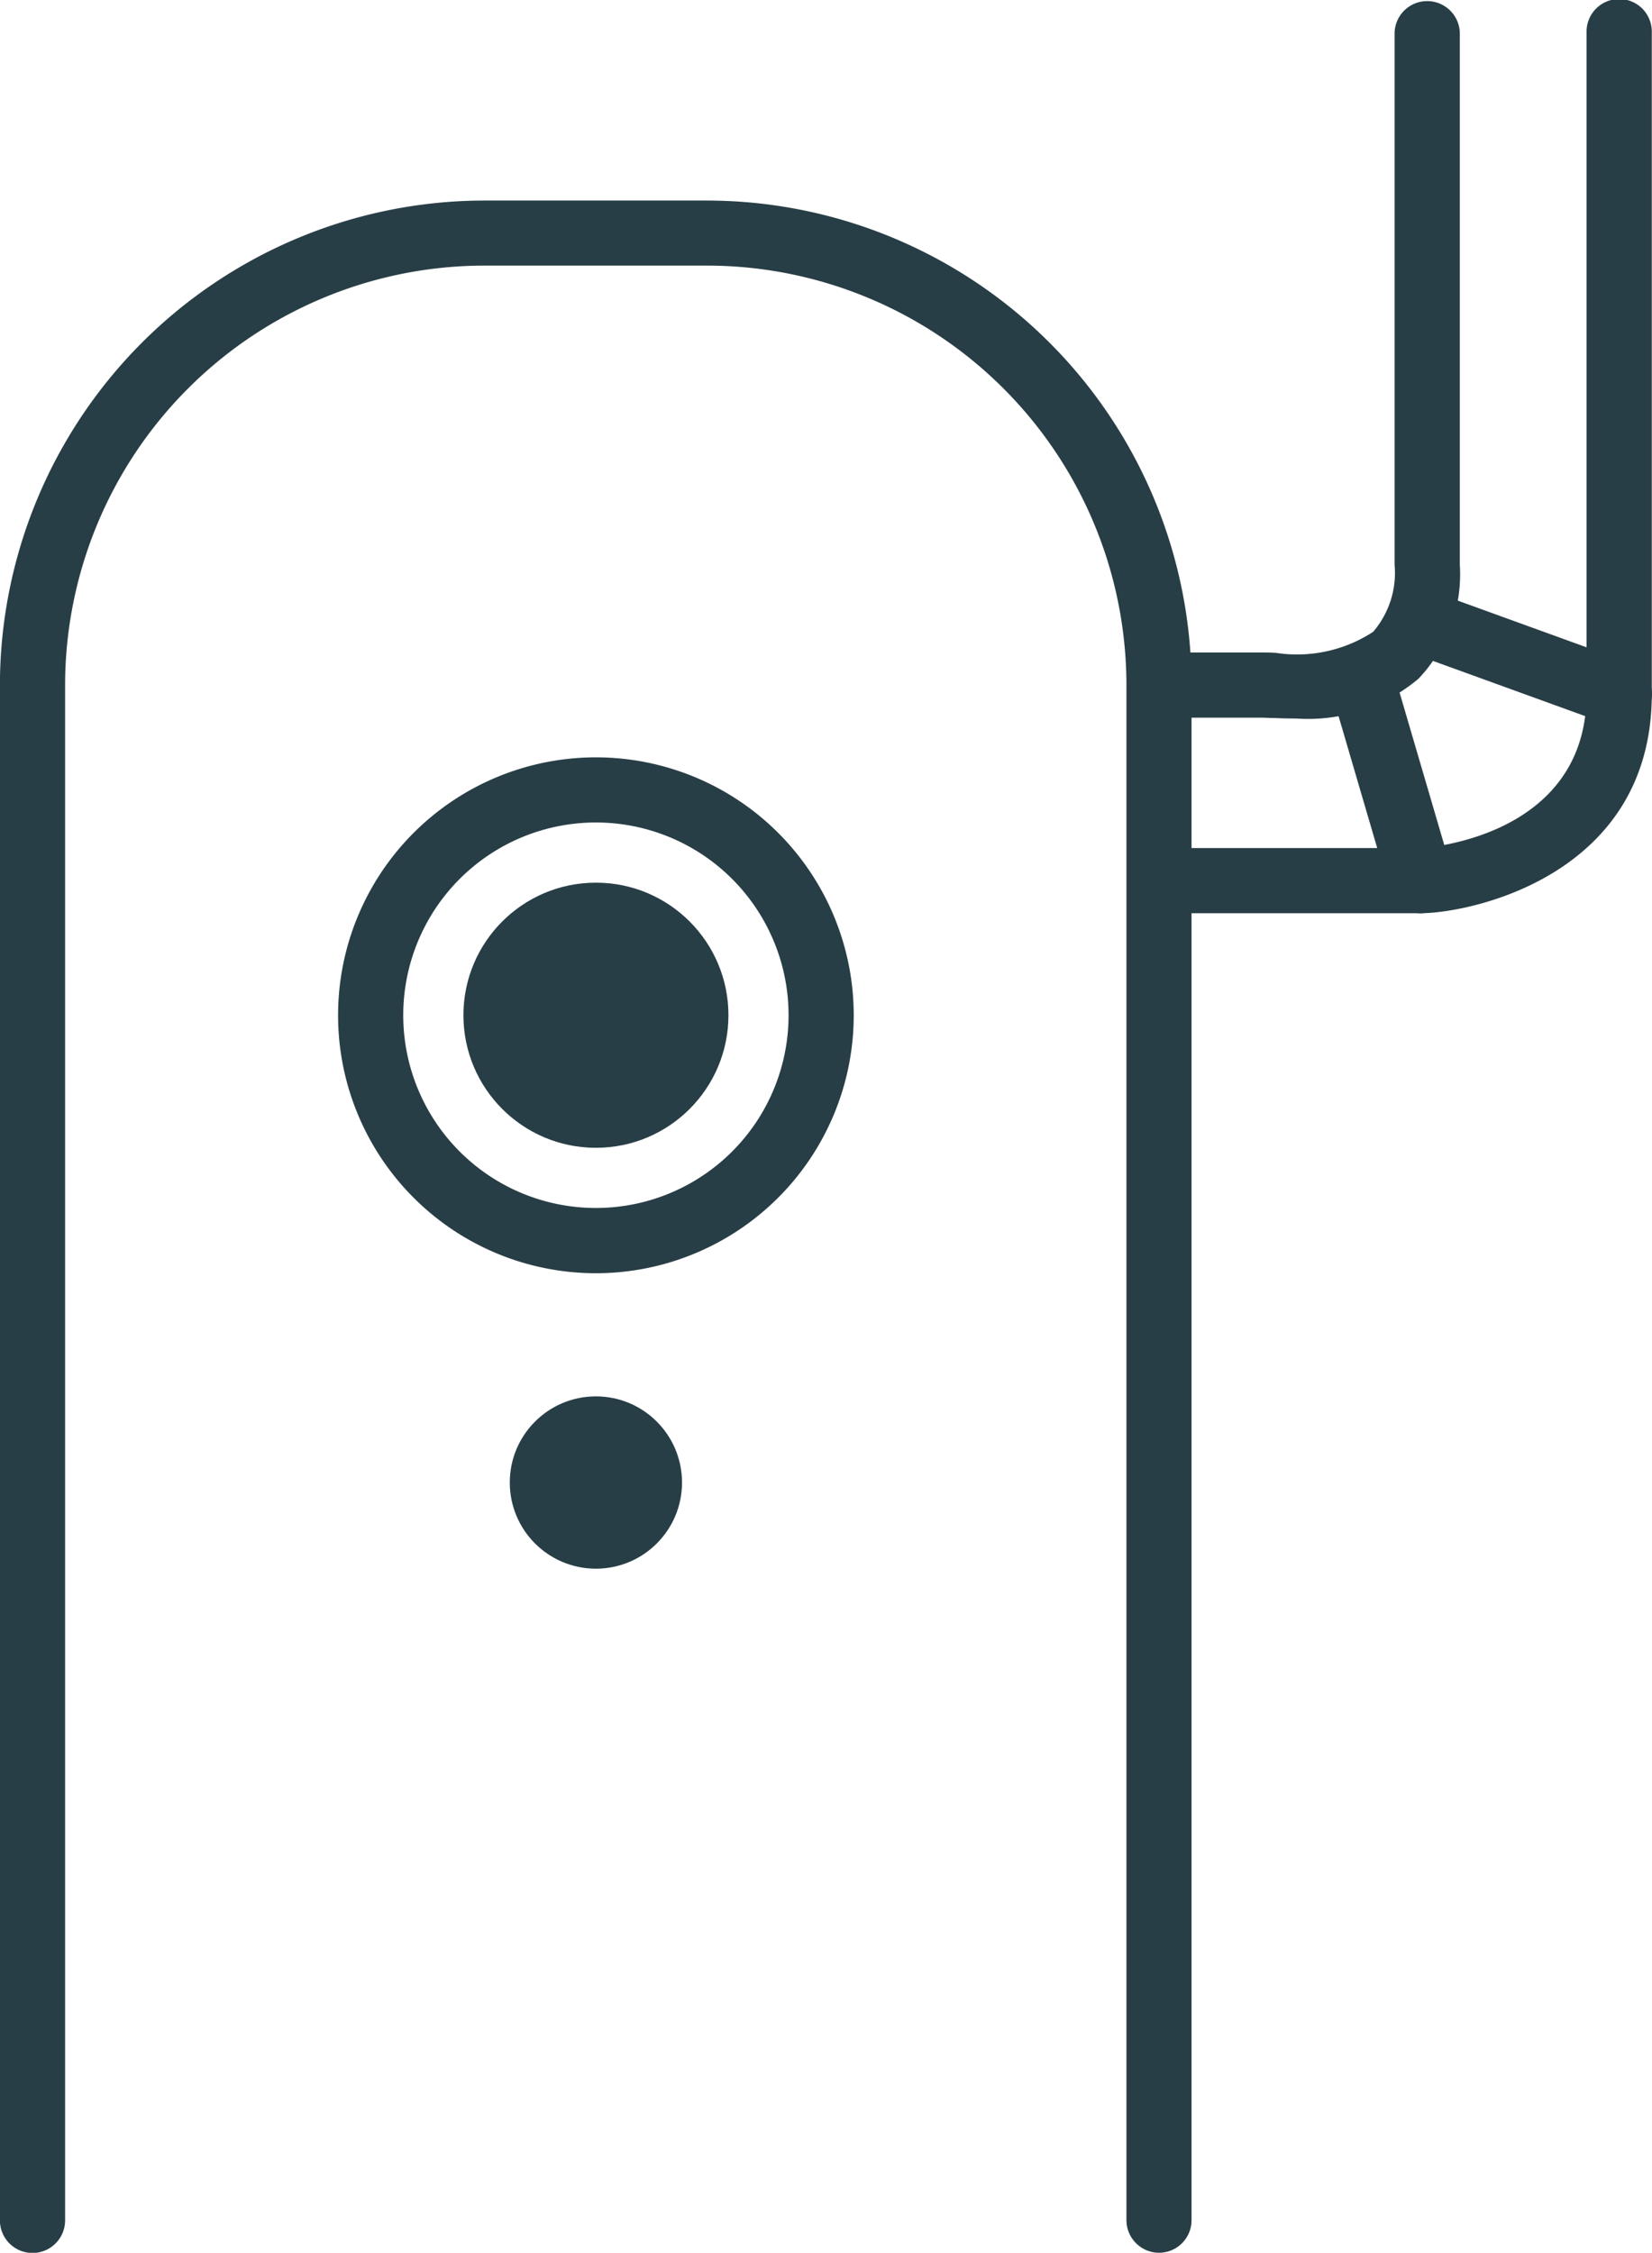
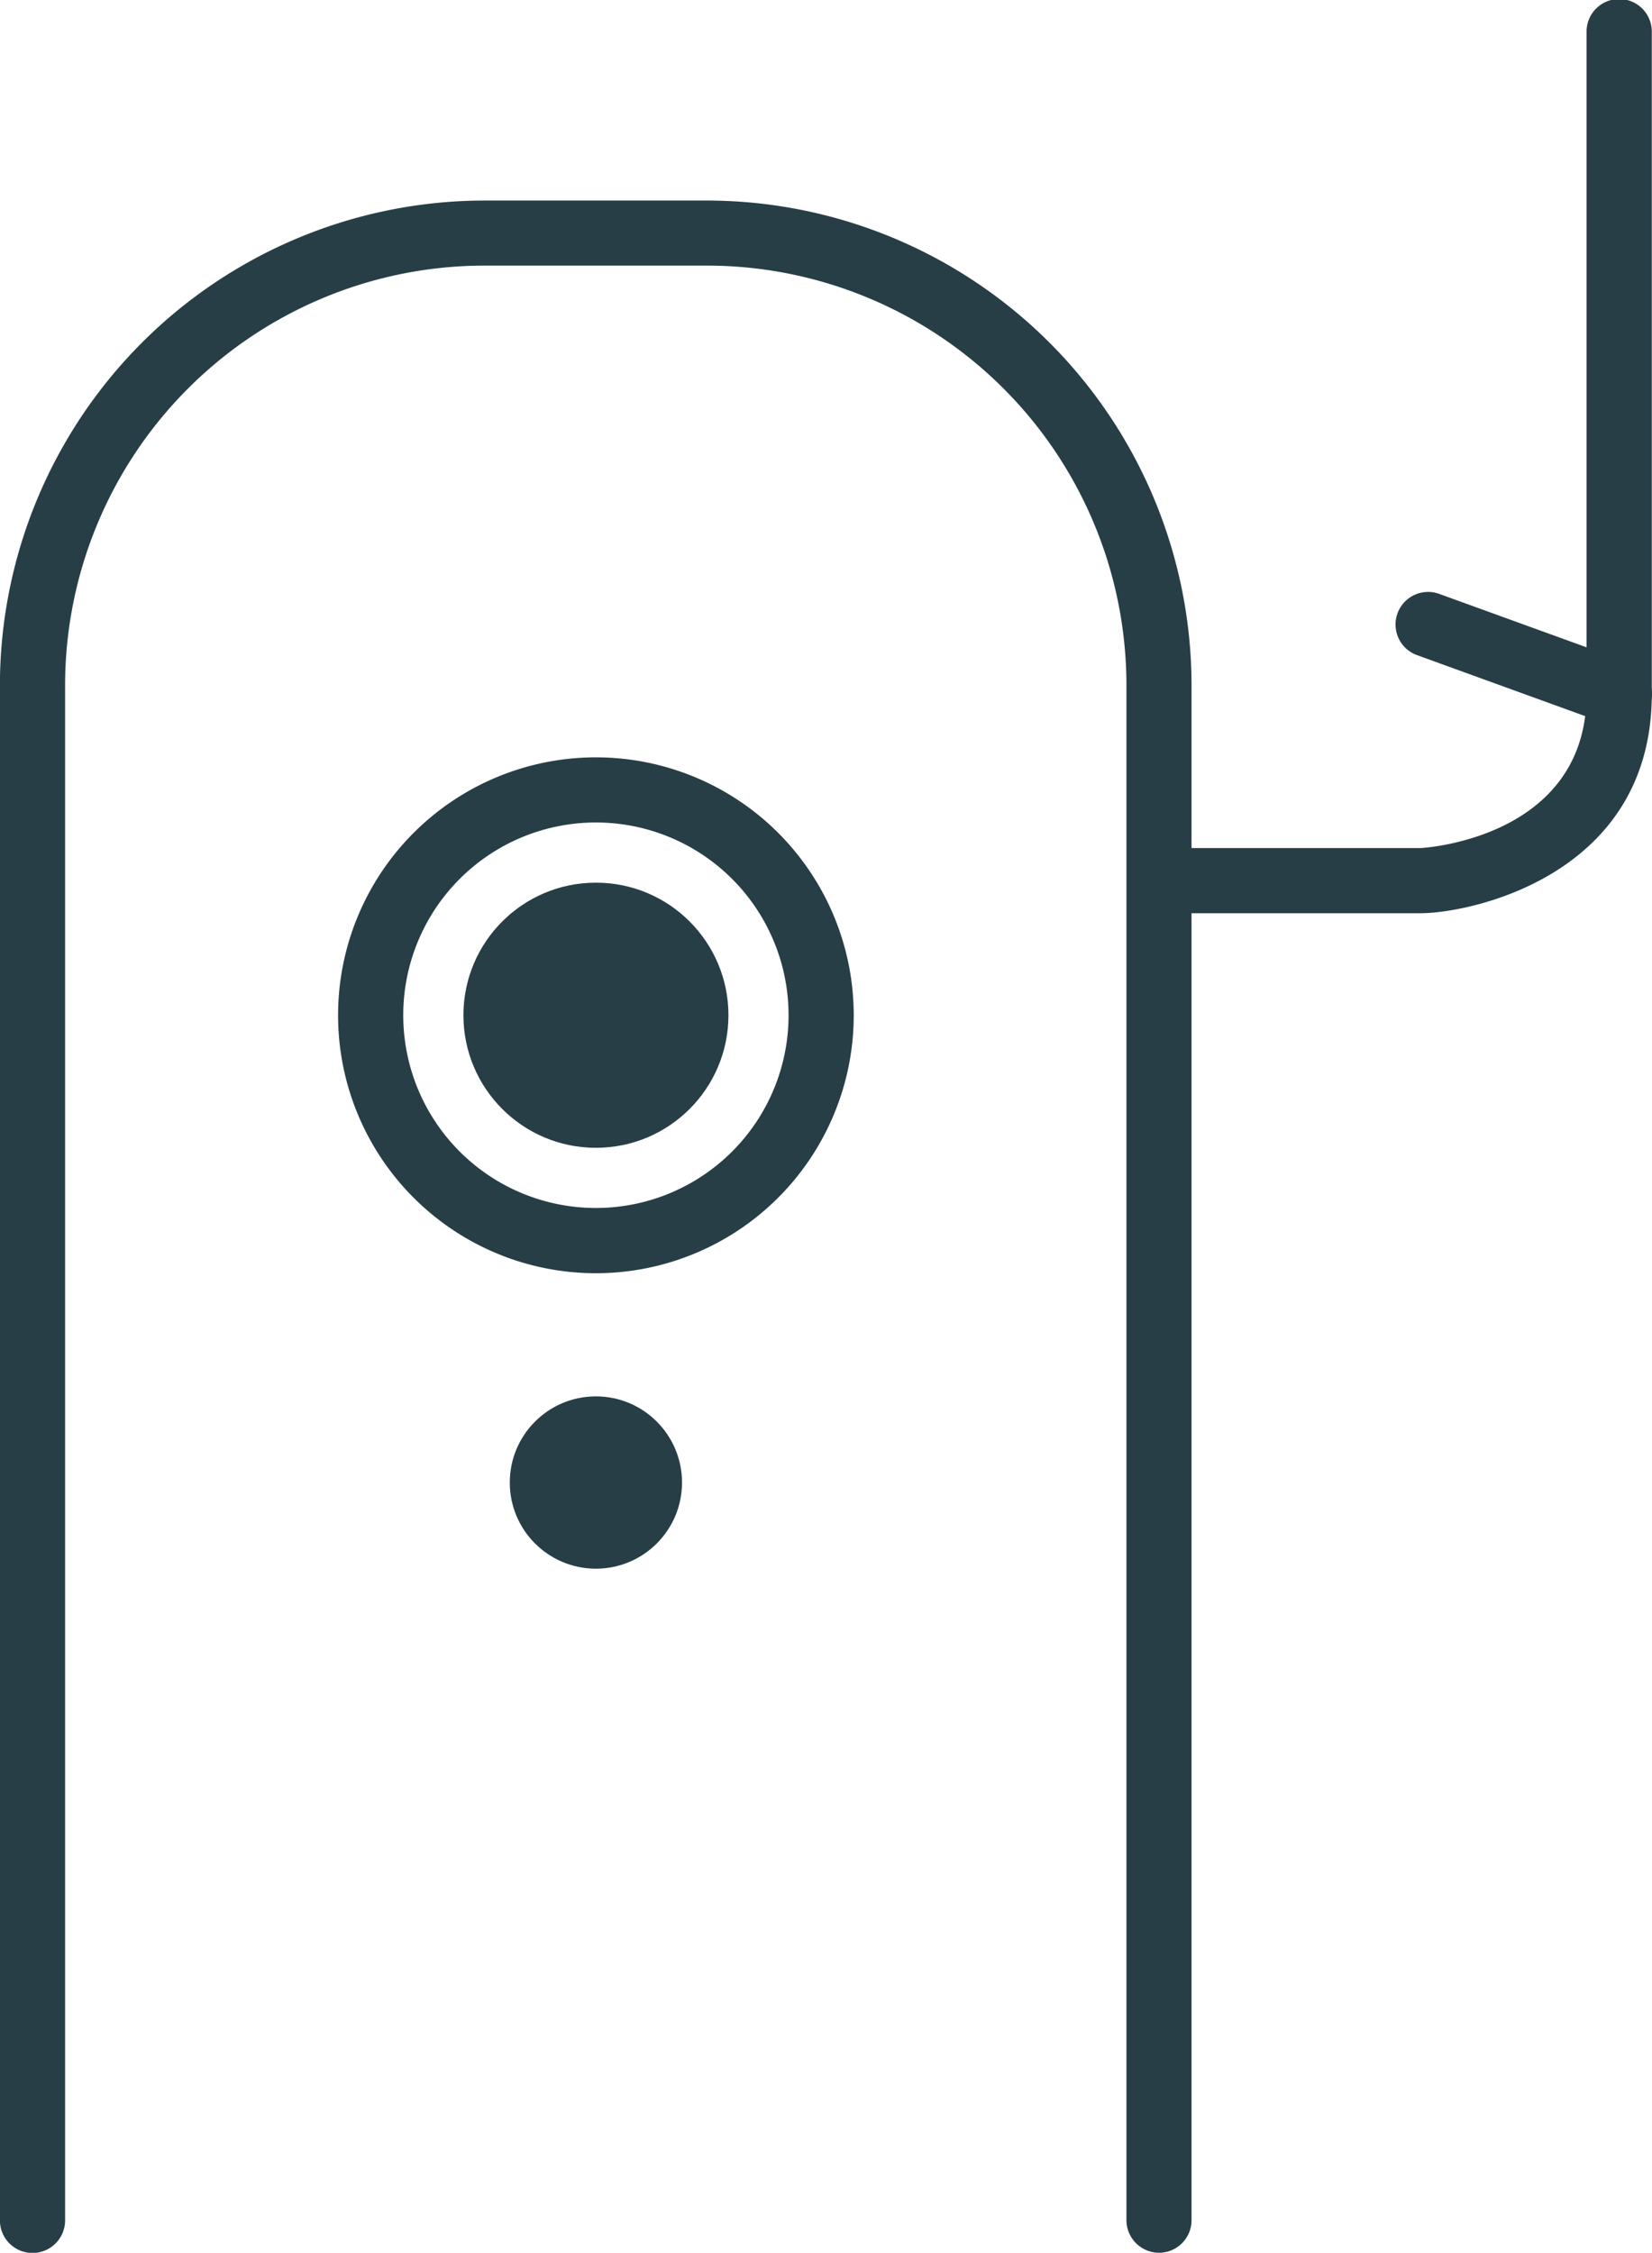
<svg xmlns="http://www.w3.org/2000/svg" width="56.302" height="76.744" viewBox="0 0 56.302 76.744">
  <g transform="translate(-1188.249 -3031.63)">
    <g transform="translate(1188.249 3038.462)">
      <path d="M715.783,282.628a1.114,1.114,0,0,1-1.112-1.11V229.224a14.3,14.3,0,0,0-14.291-14.291h-7.586A14.3,14.3,0,0,0,678.5,229.224v52.3a1.111,1.111,0,0,1-2.222,0v-52.3a16.528,16.528,0,0,1,16.513-16.507h7.589a16.527,16.527,0,0,1,16.51,16.507v52.3A1.109,1.109,0,0,1,715.783,282.628Z" transform="translate(-676.281 -212.717)" fill="#283e46" />
    </g>
    <g transform="translate(1199.772 3057.43)">
      <path d="M692.726,242.9a8.787,8.787,0,1,1,8.788-8.787A8.789,8.789,0,0,1,692.726,242.9Zm0-15.355a6.566,6.566,0,1,0,6.567,6.568A6.567,6.567,0,0,0,692.726,227.545Z" transform="translate(-683.941 -225.326)" fill="#283e46" />
      <ellipse cx="4.516" cy="4.516" rx="4.516" ry="4.516" transform="translate(4.271 4.269)" fill="#283e46" />
    </g>
    <g transform="translate(1227.262 3031.63)">
-       <path d="M707.381,232.653c-.289,0-.552-.008-.781-.018-.15,0-.289-.011-.4-.011h-2.872a1.11,1.11,0,1,1,0-2.22H706.2c.135,0,.3,0,.482.012A4.747,4.747,0,0,0,710,229.7a3.081,3.081,0,0,0,.731-2.288v-18.12a1.112,1.112,0,0,1,2.223,0v18.121a5.166,5.166,0,0,1-1.411,3.887A5.852,5.852,0,0,1,707.381,232.653Z" transform="translate(-702.215 -208.176)" fill="#283e46" />
-     </g>
+       </g>
    <g transform="translate(1227.316 3031.63)">
      <path d="M711.6,239.286h-8.242a1.11,1.11,0,0,1,0-2.22H711.6c.057,0,5.656-.31,5.656-5.255V209.288a1.112,1.112,0,1,1,2.223,0v22.523C719.483,238.018,713.27,239.286,711.6,239.286Z" transform="translate(-702.251 -208.176)" fill="#283e46" />
    </g>
    <ellipse cx="2.935" cy="2.935" rx="2.935" ry="2.935" transform="translate(1205.623 3079.199)" fill="#283e46" />
    <g transform="translate(1235.816 3051.795)">
      <path d="M715.522,226.161a1.16,1.16,0,0,1-.378-.066l-6.541-2.371a1.11,1.11,0,0,1,.752-2.088l6.542,2.371a1.11,1.11,0,0,1-.379,2.156Z" transform="translate(-707.901 -221.58)" fill="#283e46" />
    </g>
    <g transform="translate(1233.538 3053.63)">
-       <path d="M709.519,231.912a1.114,1.114,0,0,1-1.067-.8l-2.032-6.931a1.112,1.112,0,0,1,2.132-.626l2.032,6.931a1.117,1.117,0,0,1-1.067,1.425Z" transform="translate(-706.387 -222.8)" fill="#283e46" />
-     </g>
+       </g>
  </g>
</svg>